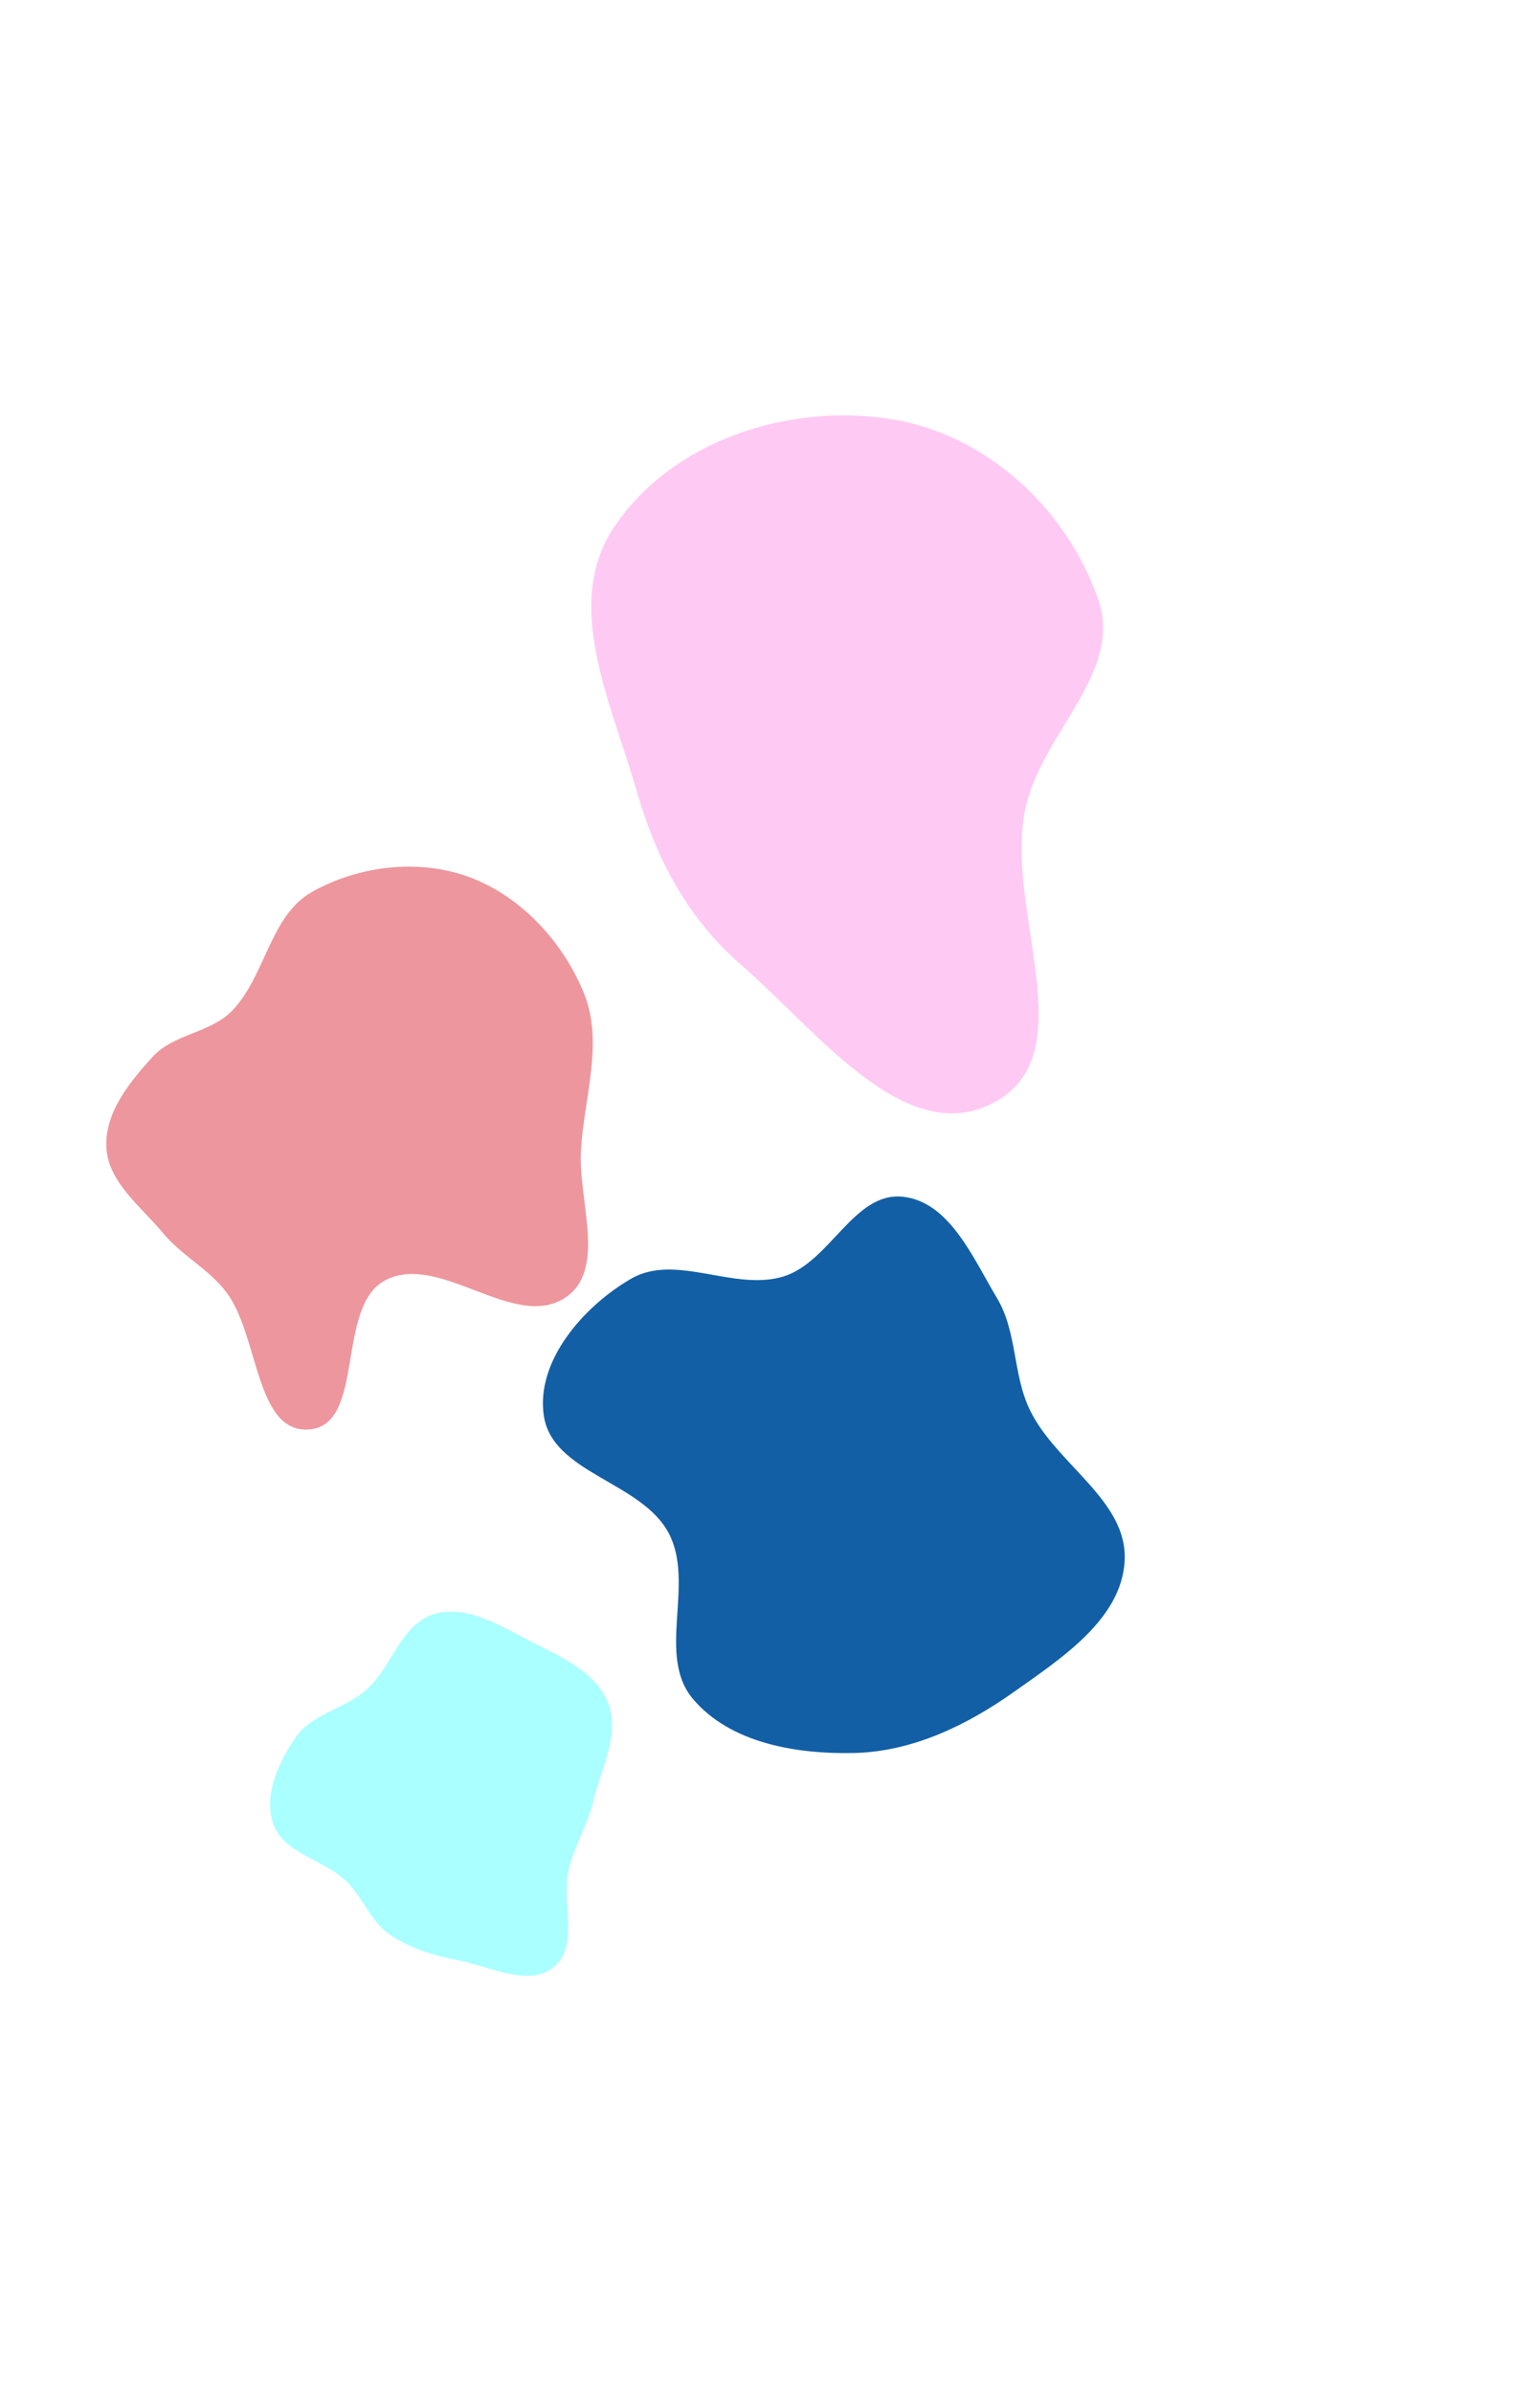
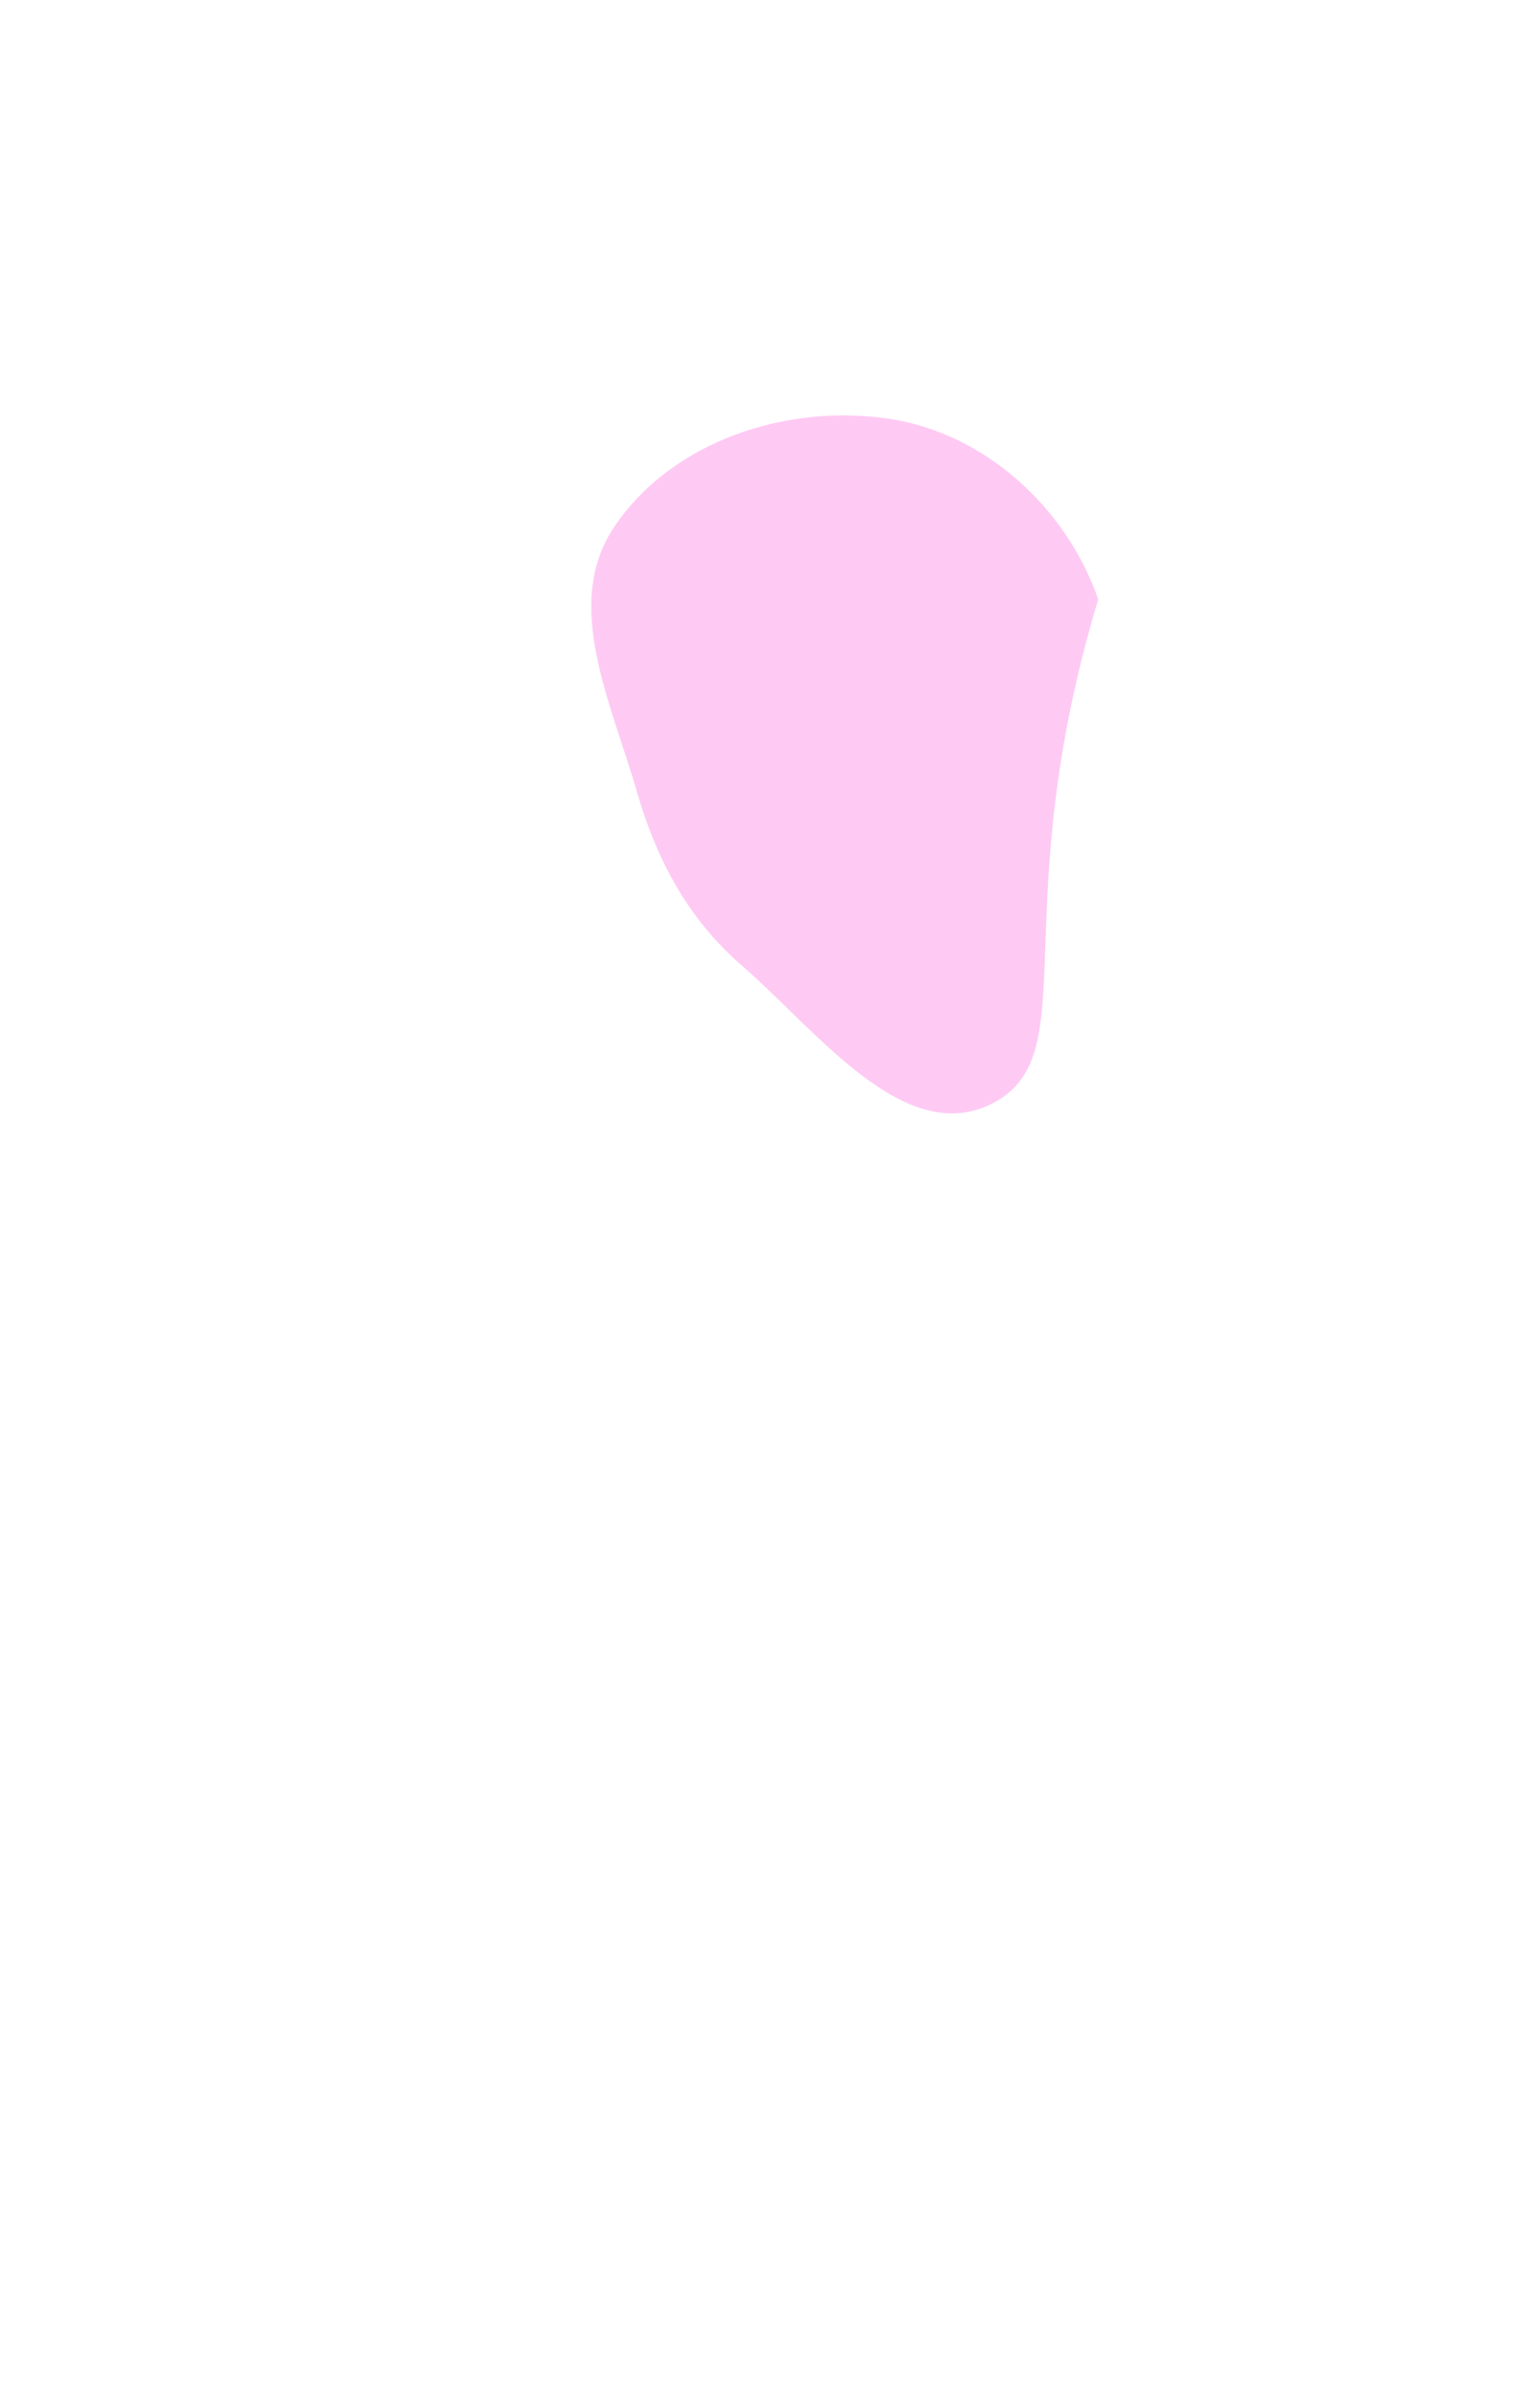
<svg xmlns="http://www.w3.org/2000/svg" width="687" height="1067" viewBox="0 0 687 1067" fill="none">
  <g filter="url(#filter0_f_11_137)">
-     <path fill-rule="evenodd" clip-rule="evenodd" d="M163.356 753.525C174.863 743.293 178.915 724.084 193.685 719.734C208.245 715.445 223.24 725.002 236.755 731.908C250.066 738.709 265.768 745.451 271.241 759.361C276.713 773.271 268.148 788.407 264.709 802.953C262.165 813.71 256.238 822.872 253.683 833.626C250.243 848.108 258.557 867.507 247.112 877.024C236.076 886.201 218.957 877.01 204.88 874.209C193.735 871.992 182.825 868.915 173.525 862.384C165.053 856.434 161.789 845.813 154.287 838.679C144.178 829.066 126.504 826.473 121.911 813.302C117.449 800.51 124.231 785.767 131.95 774.634C139.262 764.089 153.767 762.053 163.356 753.525Z" fill="#3AFFFF" fill-opacity="0.43" />
-     <path fill-rule="evenodd" clip-rule="evenodd" d="M330.778 430.395C306.807 409.603 292.907 383.374 284.085 352.893C272.523 312.947 250.808 269.151 274.145 234.73C300.052 196.519 351.078 179.872 396.728 186.749C439.433 193.182 475.751 226.444 489.929 267.237C501.369 300.155 464.349 326.974 457.328 361.109C448.07 406.12 484.12 469.374 443.813 491.442C404.295 513.078 364.811 459.916 330.778 430.395Z" fill="#FC23CC" fill-opacity="0.24" />
-     <path fill-rule="evenodd" clip-rule="evenodd" d="M309.092 757.526C292.733 738.105 310.165 706.137 298.332 683.669C286.206 660.645 246.432 657.02 242.604 631.281C238.983 606.928 260.175 582.603 281.461 570.232C301.446 558.618 327.267 575.91 349.392 569.221C370.237 562.919 380.914 531.436 402.581 533.617C423.51 535.723 433.971 560.764 444.762 578.819C453.854 594.03 451.722 612.847 459.464 628.788C471.272 653.1 503.229 669.081 501.708 696.066C500.246 722.012 473.59 739.365 452.386 754.388C431.14 769.441 406.914 781.101 380.883 781.671C355.12 782.235 325.694 777.235 309.092 757.526Z" fill="#125FA6" />
-     <path fill-rule="evenodd" clip-rule="evenodd" d="M101.13 576.422C93.247 565.847 81.156 559.994 72.73 549.846C62.835 537.928 48.354 527.254 47.466 511.79C46.579 496.335 57.742 482.53 68.21 471.126C77.558 460.941 93.9 460.669 103.51 450.73C118.576 435.148 120.313 408.341 139.199 397.706C160.028 385.978 186.973 382.791 209.381 391.114C232.464 399.689 251.122 419.951 260.441 442.744C269.442 464.759 260.605 489.129 259.162 512.869C257.802 535.243 270.851 566.19 252.185 578.599C229.44 593.721 196.305 558.303 172.02 570.802C149.473 582.407 163.255 635.378 137.976 637.382C113.896 639.291 115.565 595.789 101.13 576.422Z" fill="#DA2130" fill-opacity="0.47" />
+     <path fill-rule="evenodd" clip-rule="evenodd" d="M330.778 430.395C306.807 409.603 292.907 383.374 284.085 352.893C272.523 312.947 250.808 269.151 274.145 234.73C300.052 196.519 351.078 179.872 396.728 186.749C439.433 193.182 475.751 226.444 489.929 267.237C448.07 406.12 484.12 469.374 443.813 491.442C404.295 513.078 364.811 459.916 330.778 430.395Z" fill="#FC23CC" fill-opacity="0.24" />
  </g>
  <defs>
    <filter id="filter0_f_11_137" x="-140.092" y="0.143" width="840.184" height="1117.95" filterUnits="userSpaceOnUse" color-interpolation-filters="sRGB">
      <feFlood flood-opacity="0" result="BackgroundImageFix" />
      <feBlend mode="normal" in="SourceGraphic" in2="BackgroundImageFix" result="shape" />
      <feGaussianBlur stdDeviation="92.546" result="effect1_foregroundBlur_11_137" />
    </filter>
  </defs>
</svg>